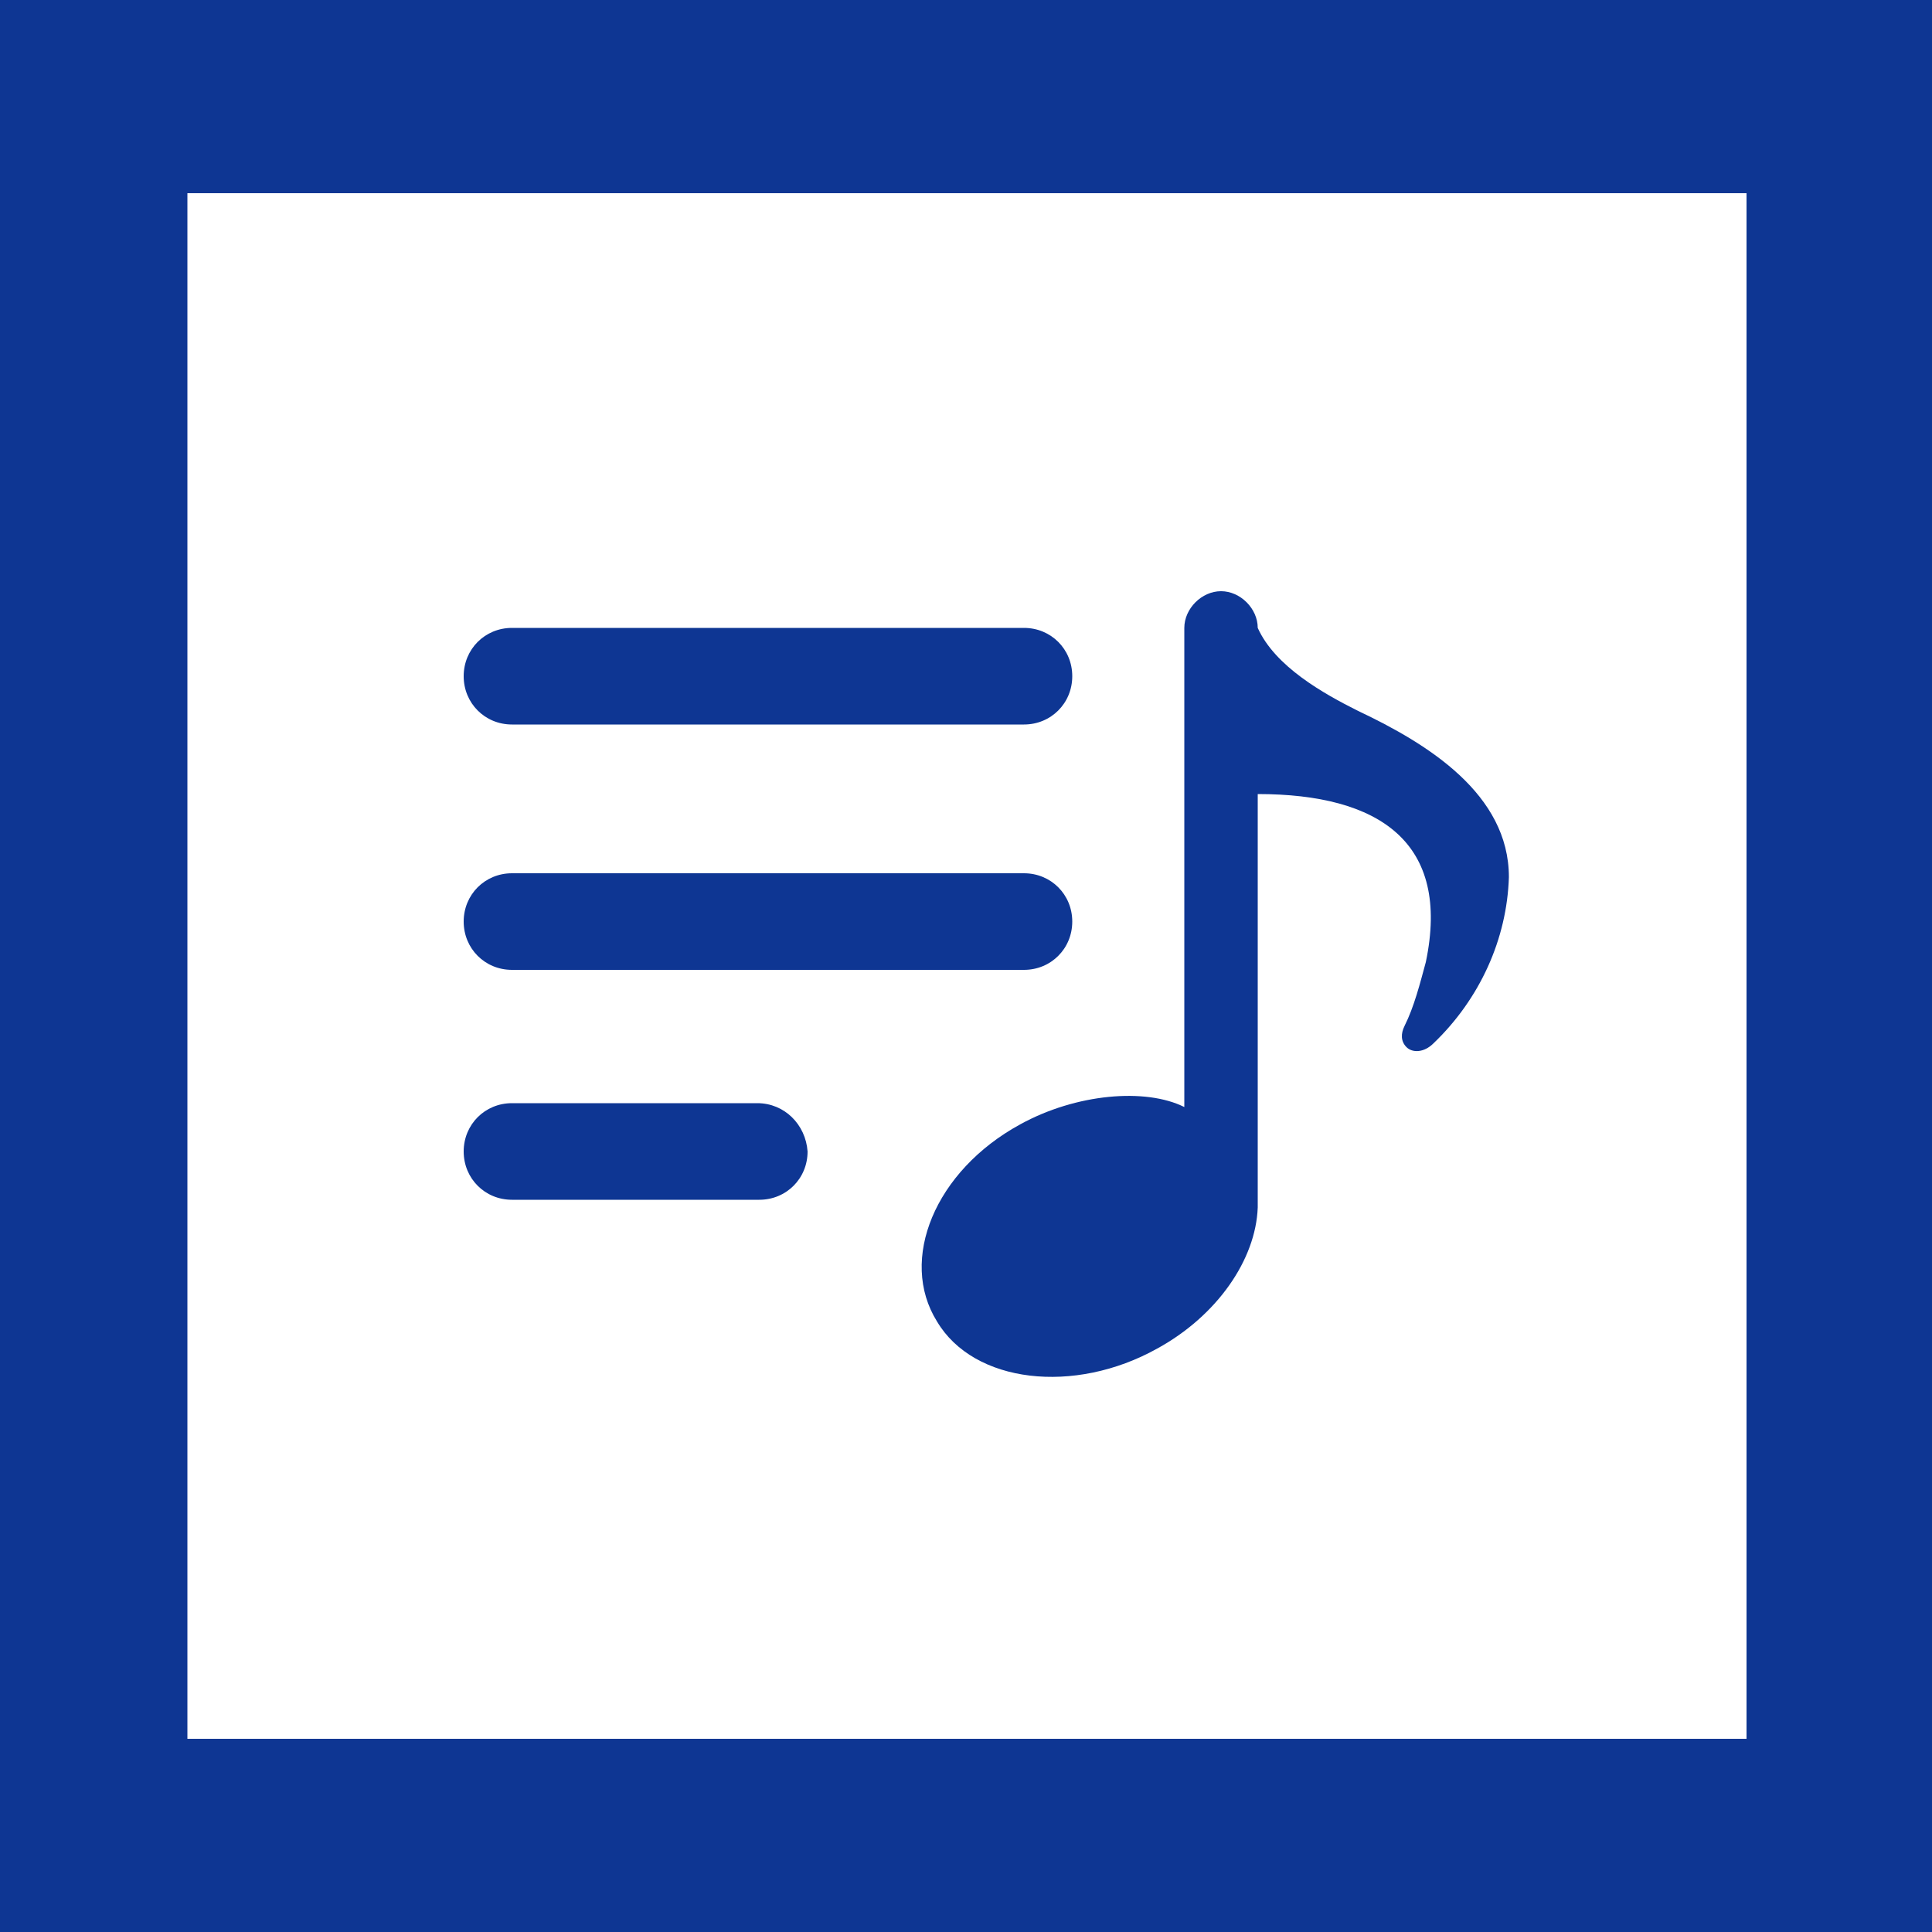
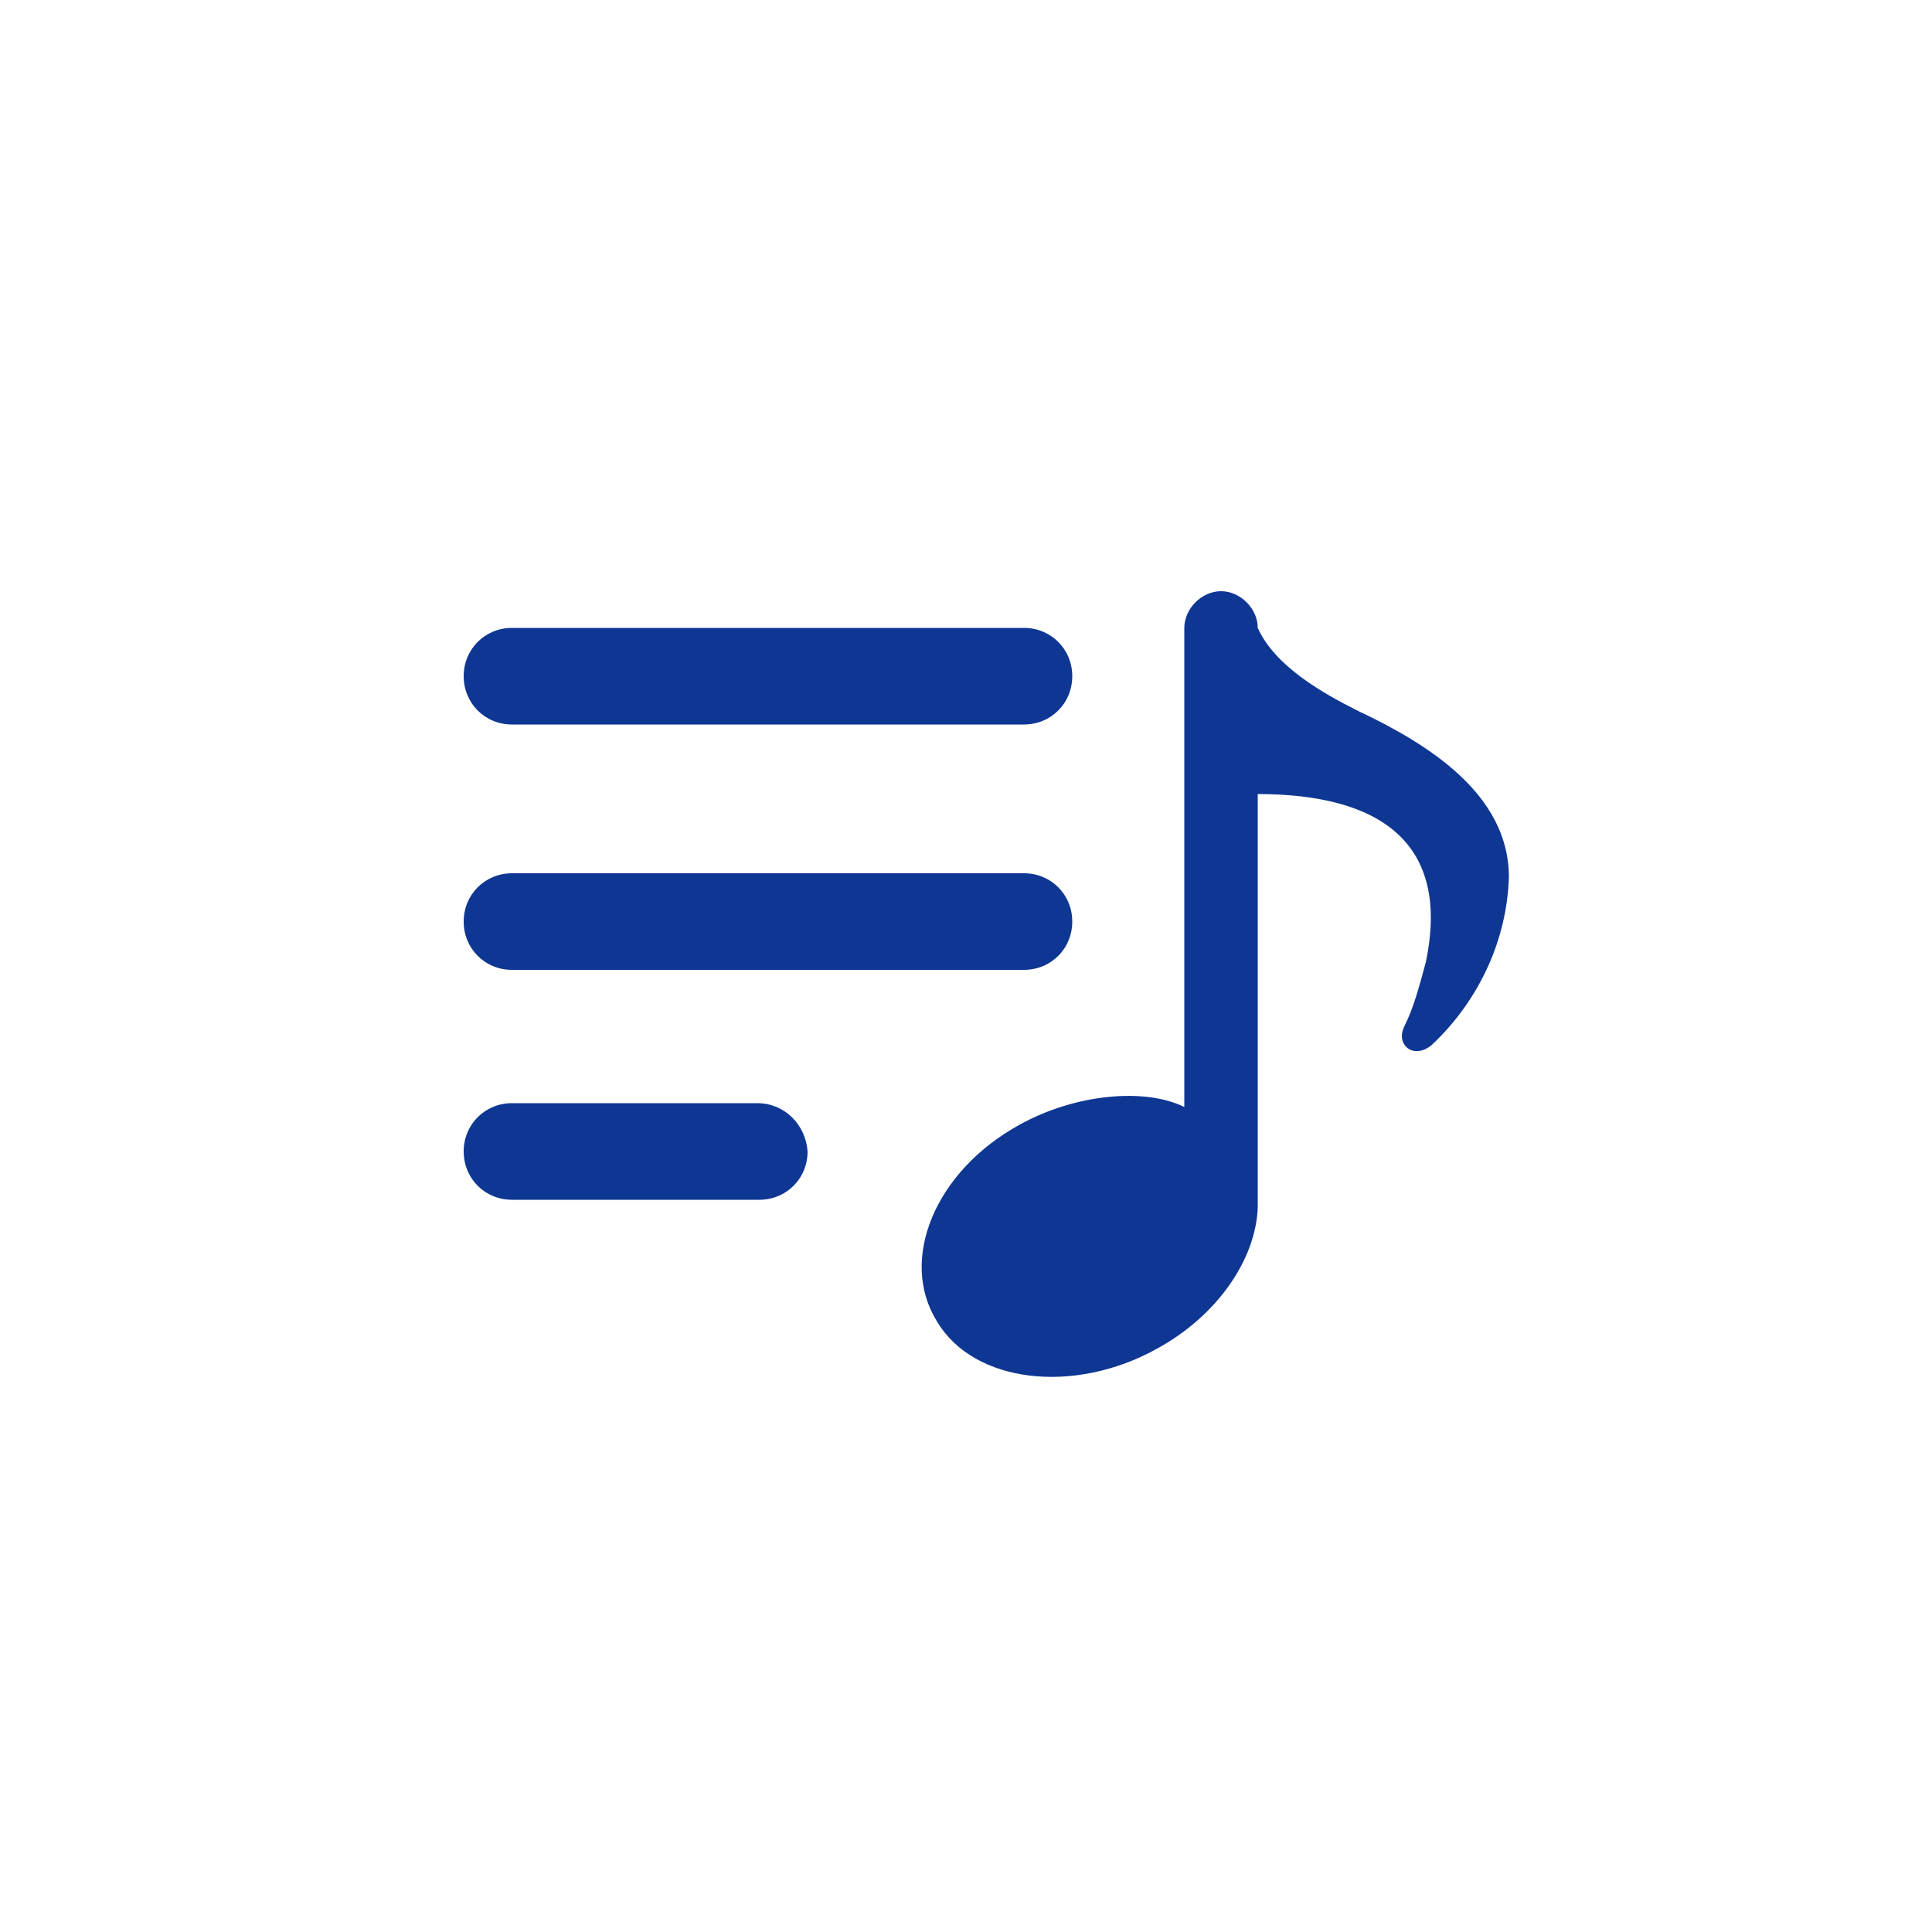
<svg xmlns="http://www.w3.org/2000/svg" viewBox="0 0 100 100">
  <style>.st1{fill:#0e3693}</style>
-   <path fill="#fff" d="M0 0h100v100H0z" />
-   <path class="st1" d="M100 100H0V0h100v100zM9.7 90h80.7V10H9.7" />
  <path class="st1" d="M26.5 37.5H53c1.4 0 2.5-1.1 2.5-2.5s-1.1-2.5-2.5-2.5H26.5c-1.4 0-2.5 1.1-2.5 2.5s1.1 2.5 2.5 2.5zm0 12.7H53c1.4 0 2.5-1.1 2.5-2.5s-1.1-2.5-2.5-2.5H26.5c-1.4 0-2.5 1.1-2.5 2.5s1.1 2.5 2.5 2.5zm12.7 6.9H26.5c-1.4 0-2.5 1.1-2.5 2.5s1.1 2.5 2.5 2.5h12.8c1.4 0 2.5-1.1 2.5-2.5-.1-1.4-1.2-2.5-2.6-2.5z" />
  <path class="st1" d="M70.3 36.8c-1.8-.9-4.3-2.3-5.2-4.3 0-1-.9-1.9-1.9-1.9-1 0-1.9.9-1.9 1.9v24.8c-2-1-5.6-.7-8.5.9-4.4 2.4-6.3 7-4.3 10.2 1.9 3.2 7.1 3.8 11.4 1.4 3.1-1.7 5.1-4.6 5.2-7.3V41.1c6.3 0 10 2.5 8.7 8.7-.3 1.1-.6 2.3-1.1 3.3-.2.4-.2.8.1 1.1.3.3.9.3 1.4-.2 2.4-2.3 3.8-5.4 3.9-8.6 0-4.3-4.2-6.9-7.8-8.6z" />
</svg>